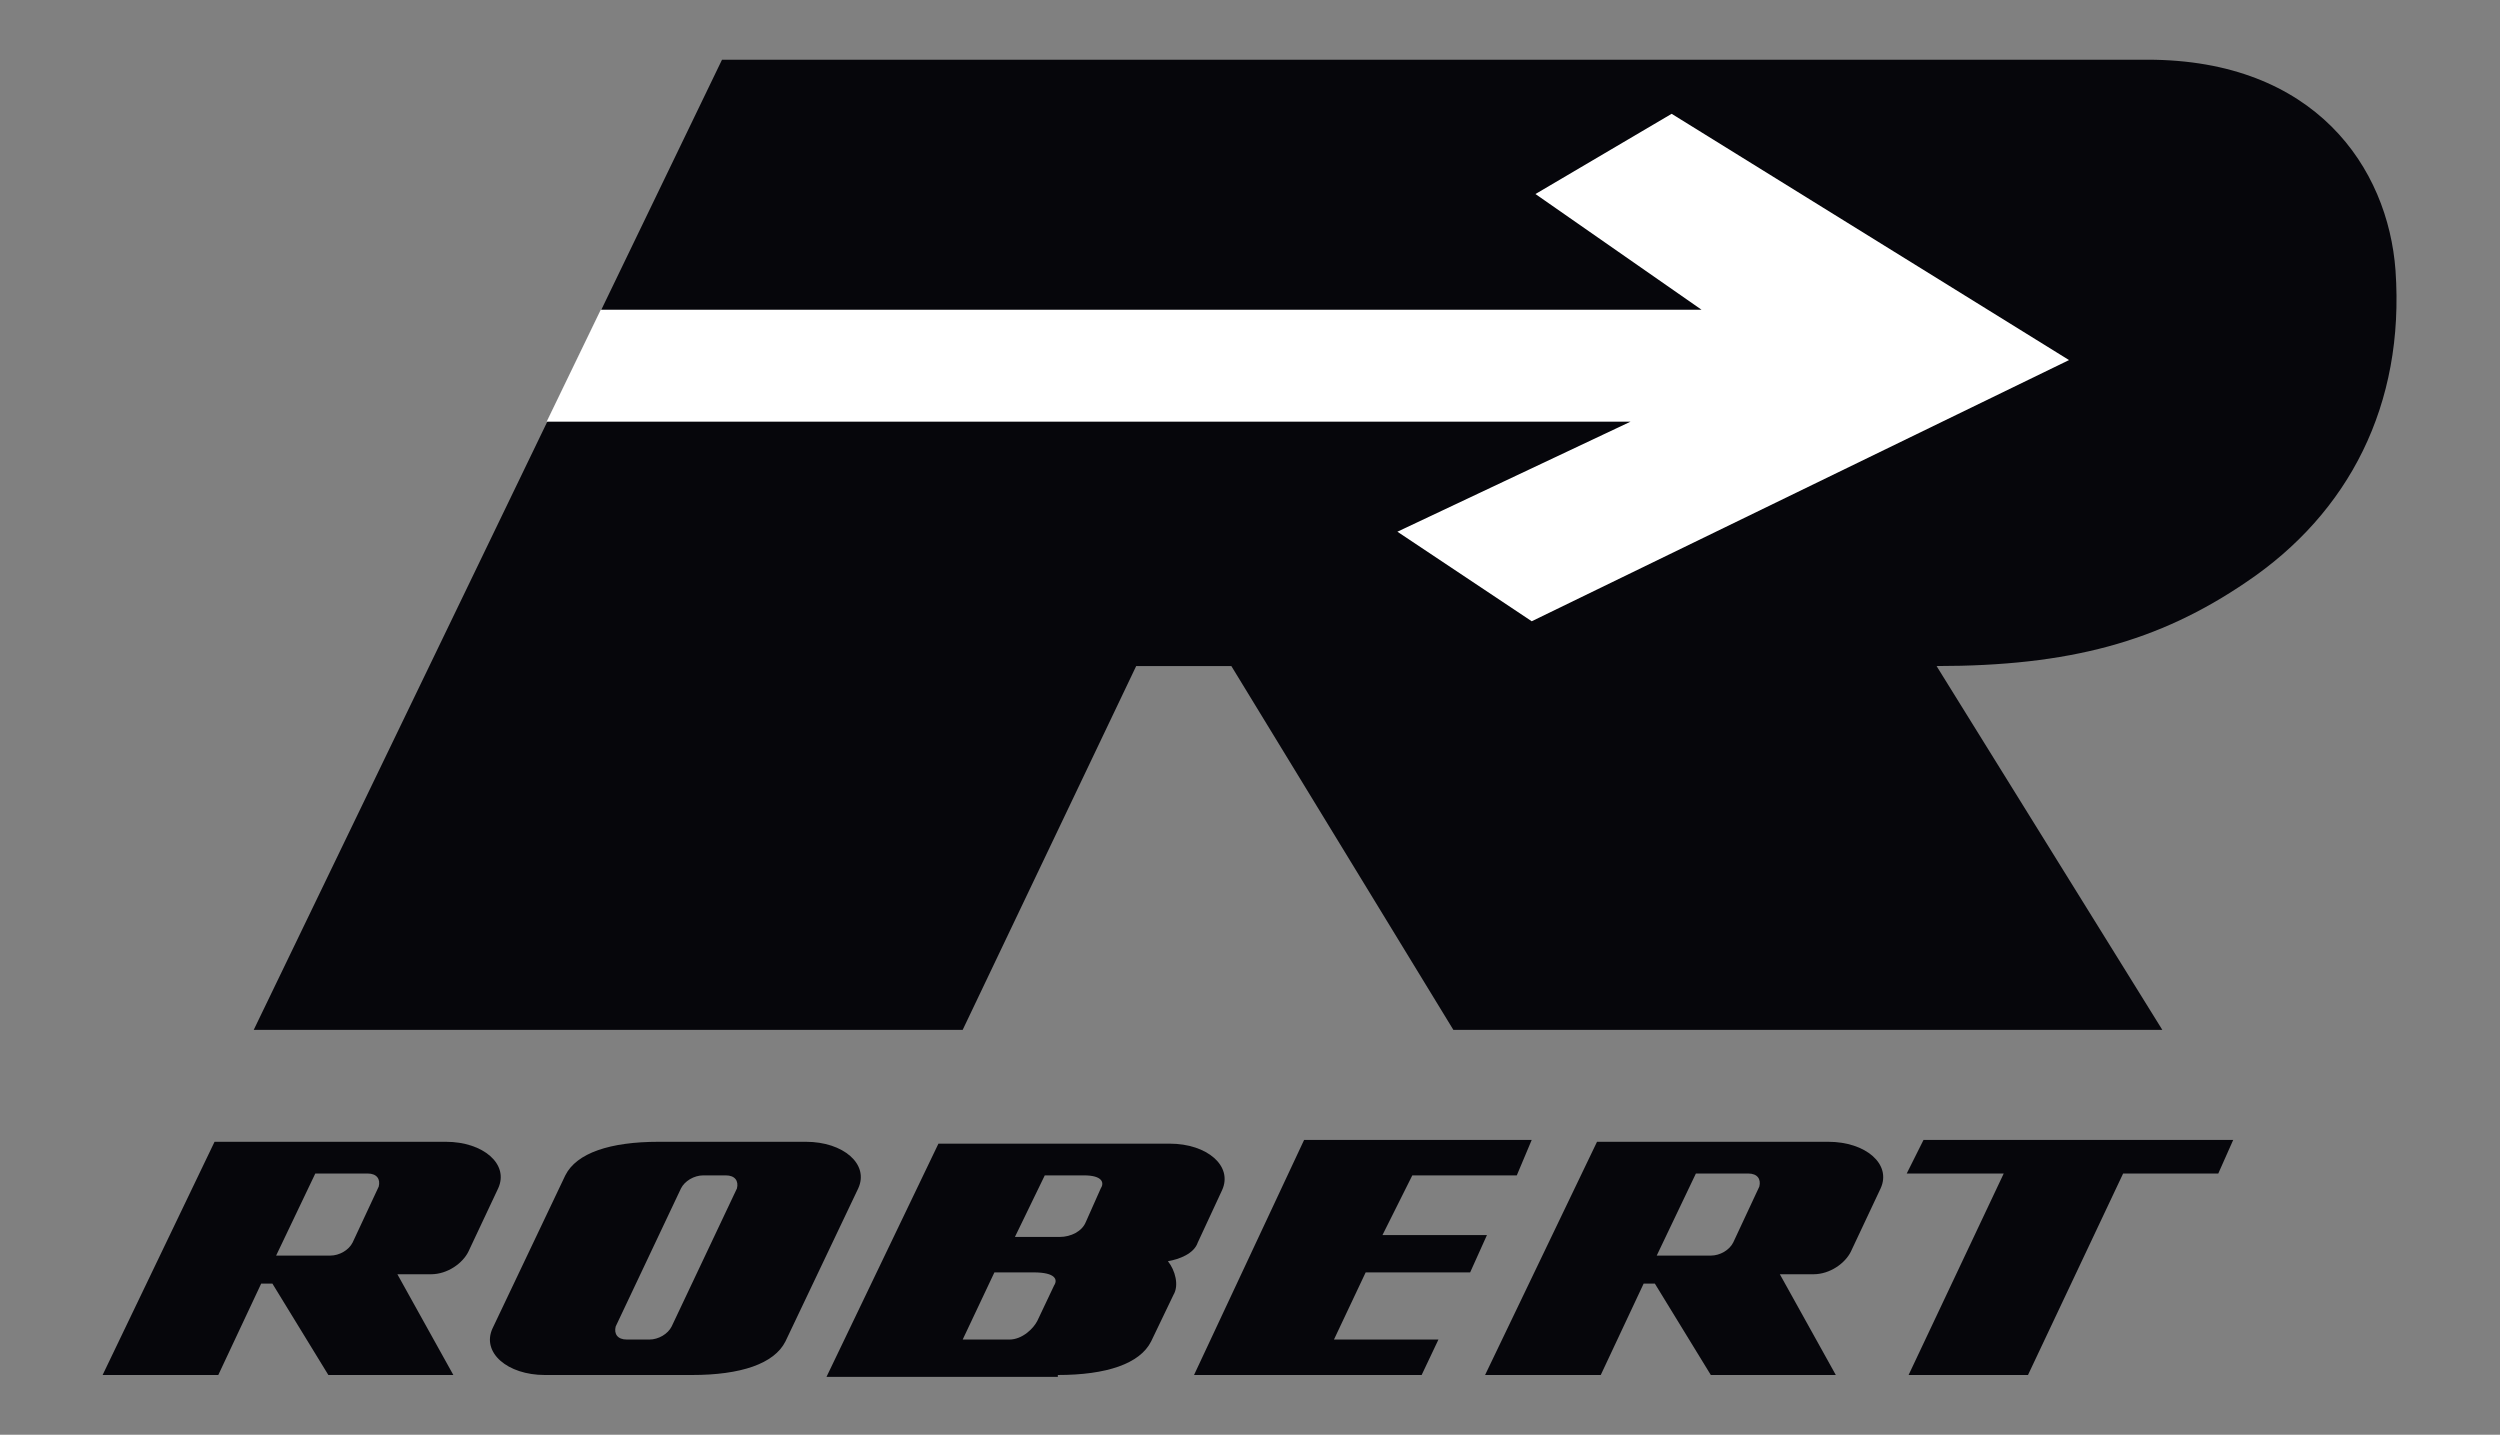
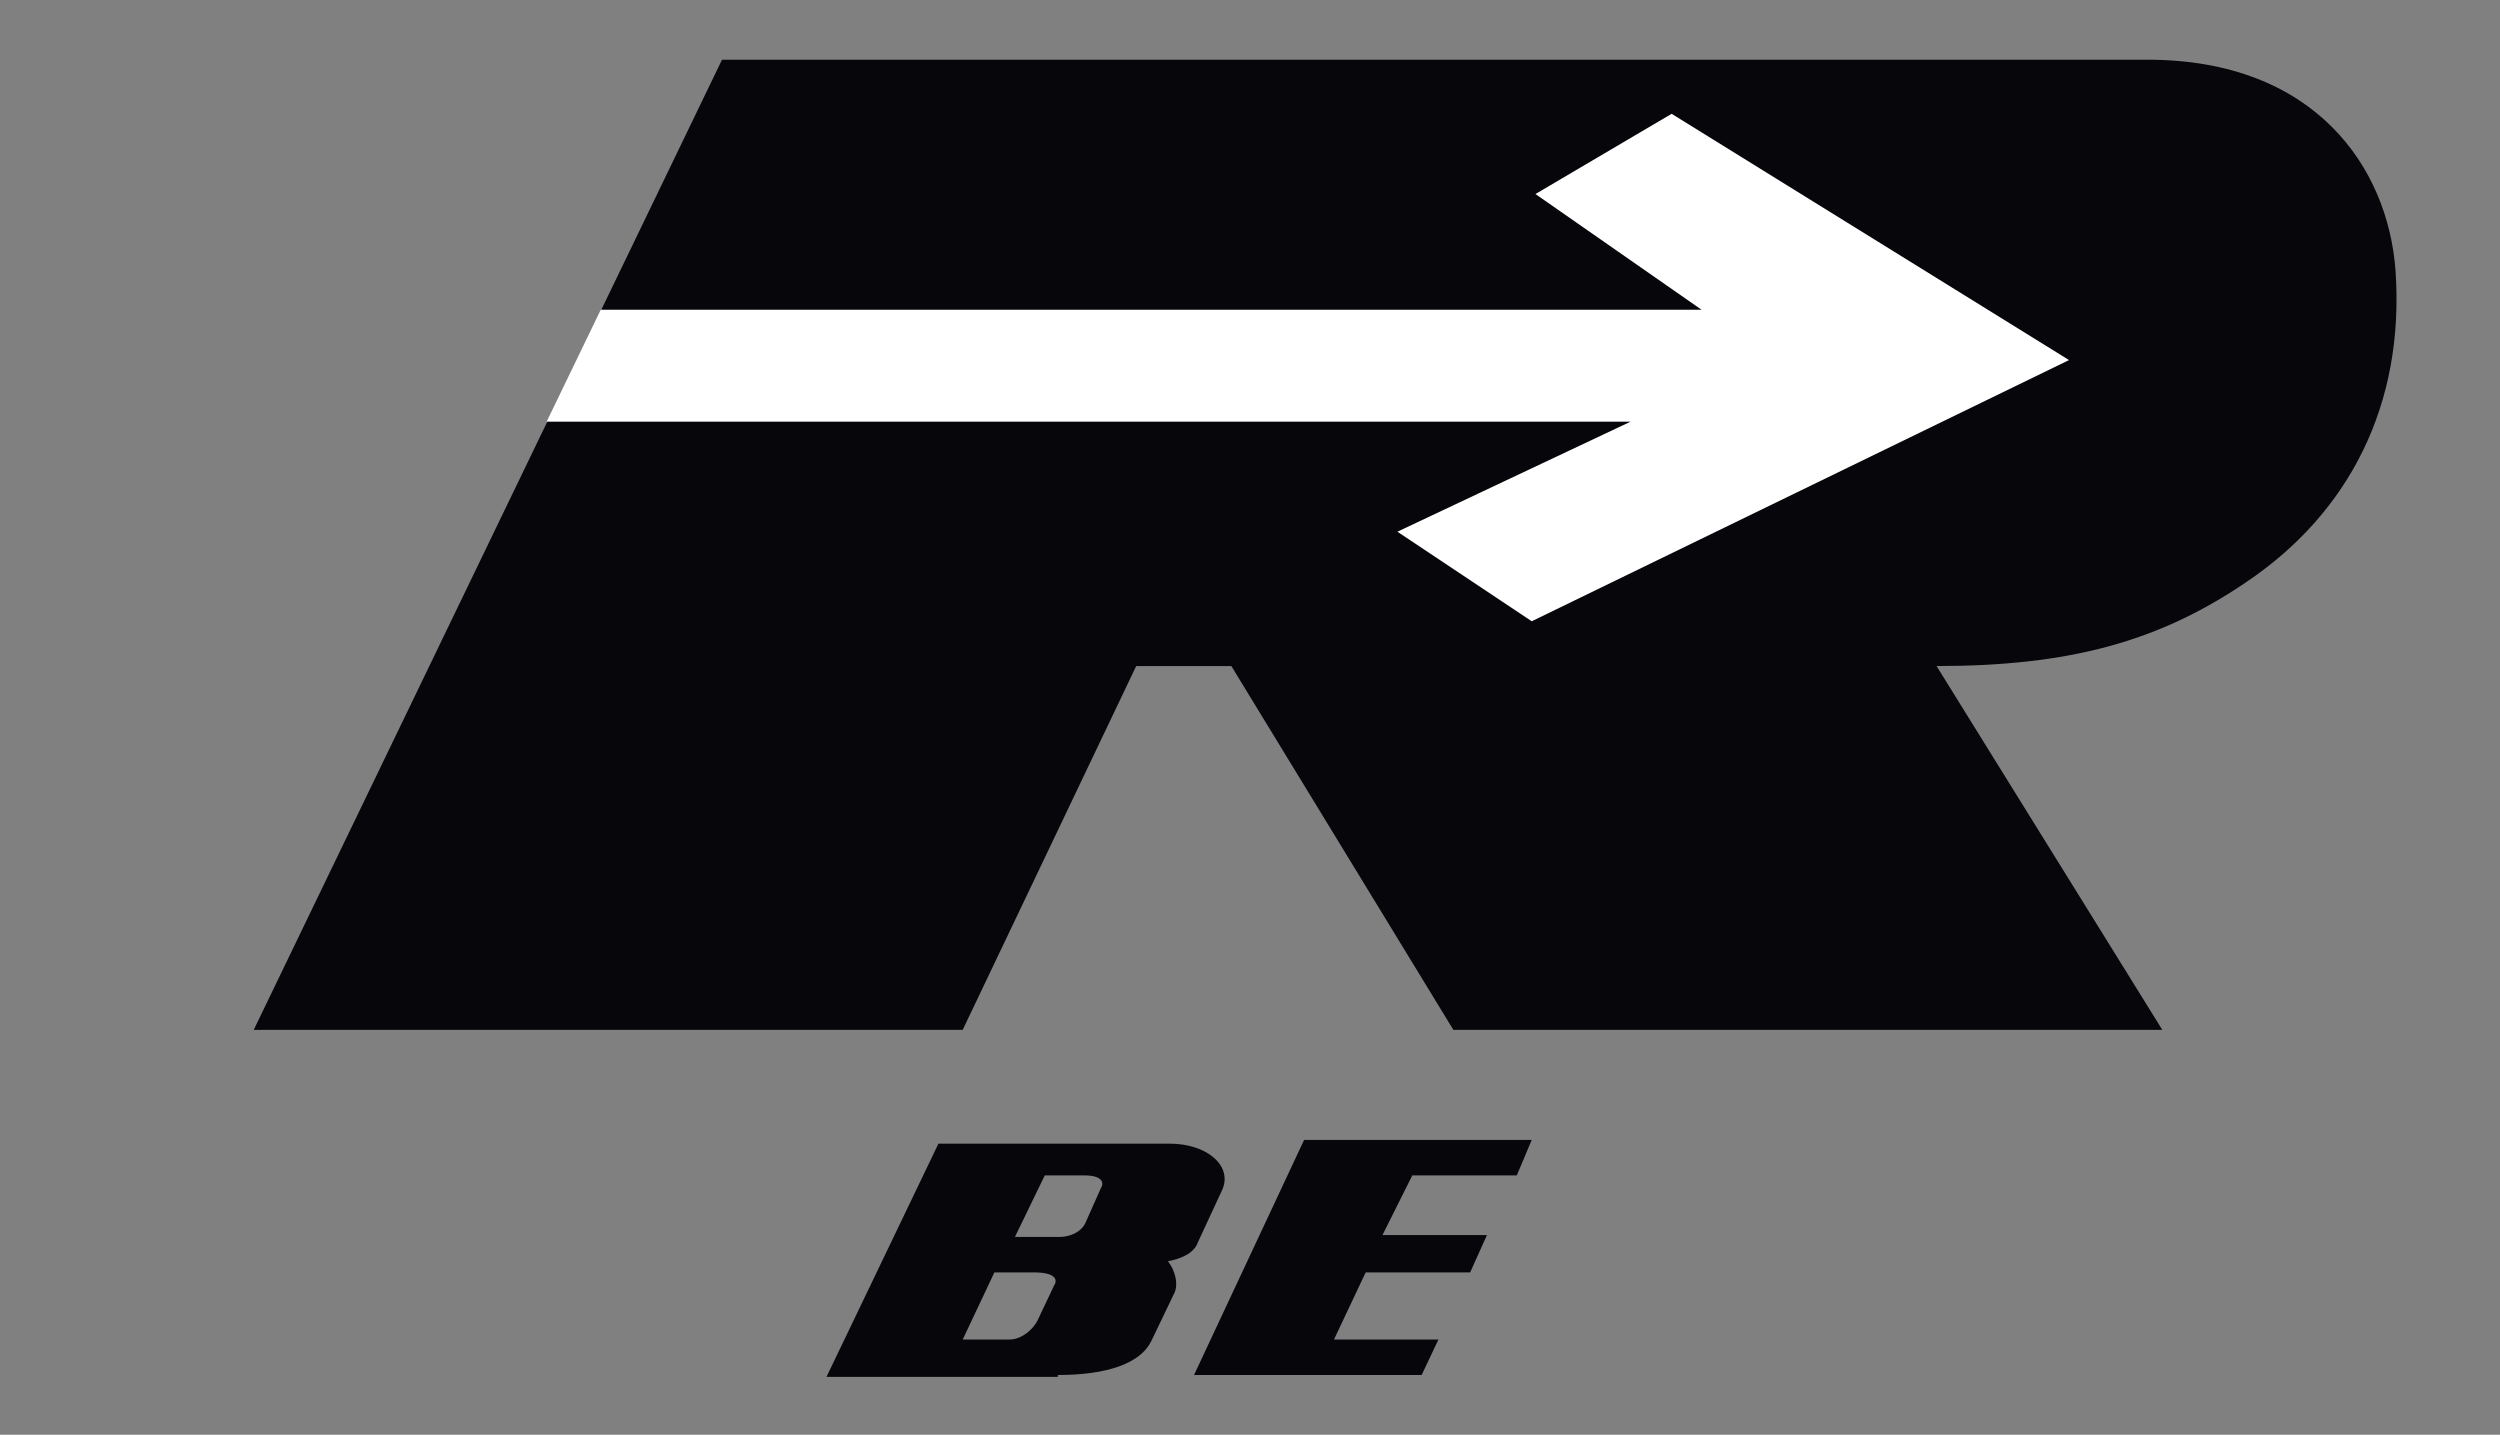
<svg xmlns="http://www.w3.org/2000/svg" version="1.1" x="0px" y="0px" viewBox="0 0 134 76.9" style="enable-background:new 0 0 134 76.9;" xml:space="preserve">
  <rect x="0" y="0" width="134" height="76.9" fill="#808080" stroke="none" />
  <style type="text/css"> .st1{display:inline;fill:#CCCCCB;} .st2{display:inline;fill: #ffffff;} .st3{fill:#FFFFFF;} .st4{fill:#06060B;} .st5{fill:#FDB823;} </style>
  <g id="noir_fleche_blanc" class="st0">
    <g class="st2">
      <g>
-         <polygon class="st4" points="107.4,62.9 102.2,62.9 103.1,61.1 119.7,61.1 118.9,62.9 113.8,62.9 108.7,73.7 102.3,73.7 " />
        <polygon class="st4" points="64,73.7 69.9,61.1 82.1,61.1 81.3,63 75.7,63 74.1,66.2 79.7,66.2 78.8,68.2 73.2,68.2 71.5,71.8 77.1,71.8 76.2,73.7 " />
-         <path class="st4" d="M38.9,63c0.5,0,0.7,0.3,0.6,0.7l-3.5,7.4c-0.2,0.4-0.7,0.7-1.2,0.7h-1.2c-0.5,0-0.7-0.3-0.6-0.7 l3.5-7.4c0.2-0.4,0.7-0.7,1.2-0.7H38.9z M37.1,73.7c2.6,0,4.4-0.6,5-1.8l3.9-8.2c0.6-1.3-0.8-2.5-2.8-2.5h-7.9 c-2.6,0-4.4,0.6-5,1.8l-3.9,8.2c-0.6,1.3,0.8,2.5,2.8,2.5H37.1z" />
-         <path class="st4" d="M26.7,63.7c0.6-1.3-0.8-2.5-2.8-2.5H11.5l-6,12.5h6.2l2.3-4.9h0.6l3,4.9h6.7l-3-5.4h1.8 c0.9,0,1.7-0.6,2-1.2L26.7,63.7z M14.8,67.3l2.1-4.4h2.8c0.5,0,0.7,0.3,0.6,0.7l-1.4,3c-0.2,0.4-0.7,0.7-1.2,0.7H14.8z" />
-         <path class="st4" d="M100.8,63.7c0.6-1.3-0.8-2.5-2.8-2.5H85.6l-6,12.5h6.2l2.3-4.9h0.6l3,4.9h6.7l-3-5.4h1.8 c0.9,0,1.7-0.6,2-1.2L100.8,63.7z M88.8,67.3l2.1-4.4h2.8c0.5,0,0.7,0.3,0.6,0.7l-1.4,3c-0.2,0.4-0.7,0.7-1.2,0.7H88.8z" />
        <path class="st4" d="M56.5,68.9l-0.9,1.9c-0.2,0.4-0.8,1-1.5,1h-2.5l1.7-3.6h2.1C56.6,68.2,56.7,68.6,56.5,68.9z M59,63.7 l-0.8,1.8c-0.2,0.5-0.8,0.8-1.4,0.8h-2.4l1.6-3.3l2.1,0C59.1,63,59.2,63.4,59,63.7z M56.7,73.7c2.6,0,4.4-0.6,5-1.8l1.2-2.5 c0.3-0.5,0.1-1.3-0.3-1.8c0.6-0.1,1.4-0.4,1.6-1l1.3-2.8c0.6-1.3-0.8-2.5-2.8-2.5H50.3l-6,12.5H56.7z" />
      </g>
      <g>
        <path class="st4" d="M38.7,3.2h76.4c9,0,12.9,5.8,13.3,11.3c0.5,7.2-2.5,13-8,16.7c-4.7,3.2-9.5,4.5-16.6,4.5l12.1,19.5H77.9 L66,35.7h-5.1l-9.3,19.5h-38L38.7,3.2z" />
        <polygon class="st3" points="110.9,19.3 89.6,6.1 82.3,10.4 91.2,16.6 32.2,16.6 29.3,22.6 87.4,22.6 74.9,28.5 82.1,33.3 " />
      </g>
    </g>
  </g>
</svg>